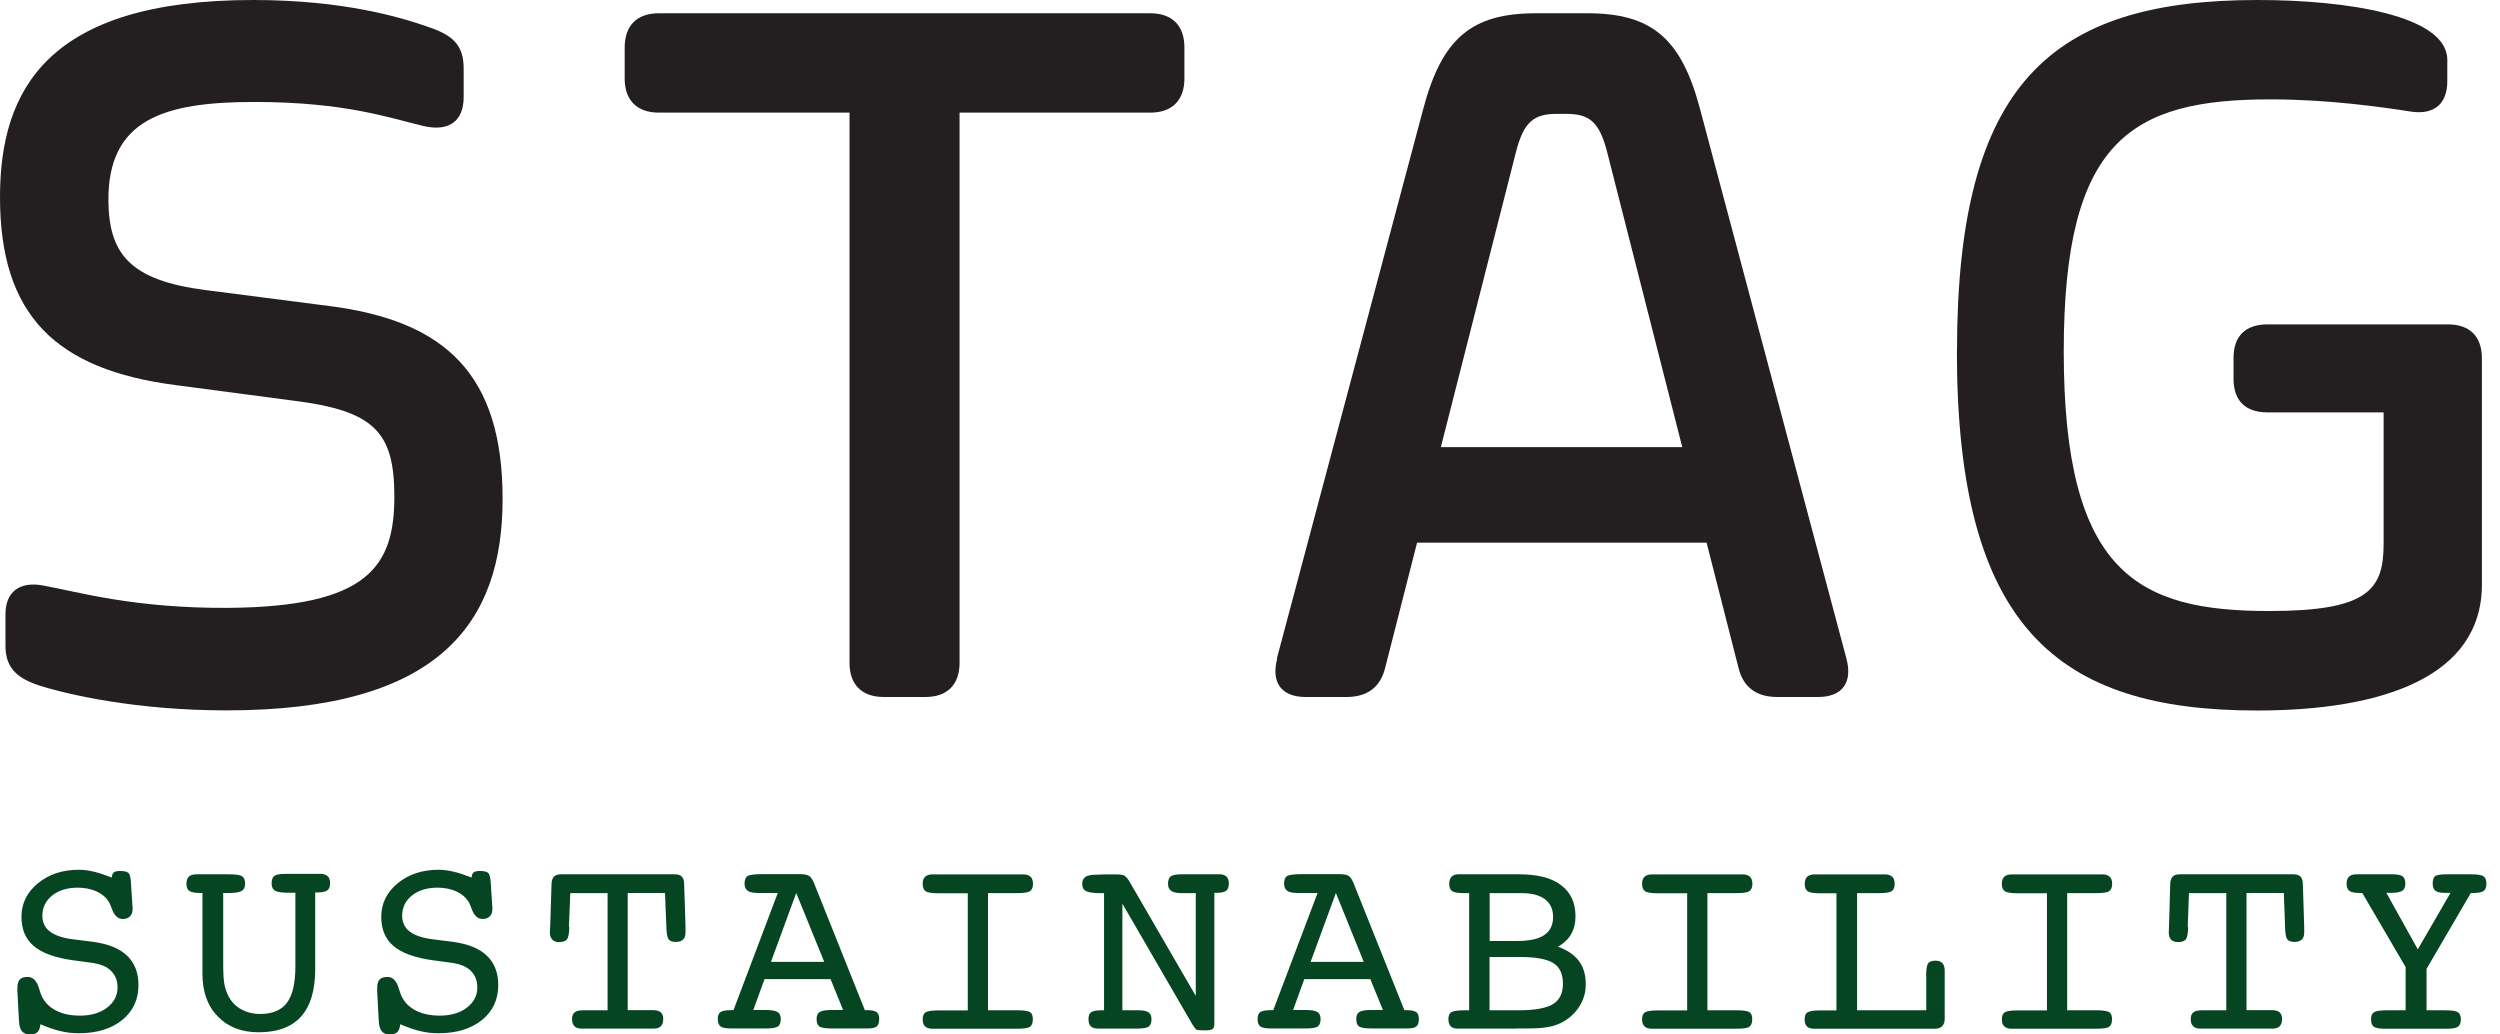
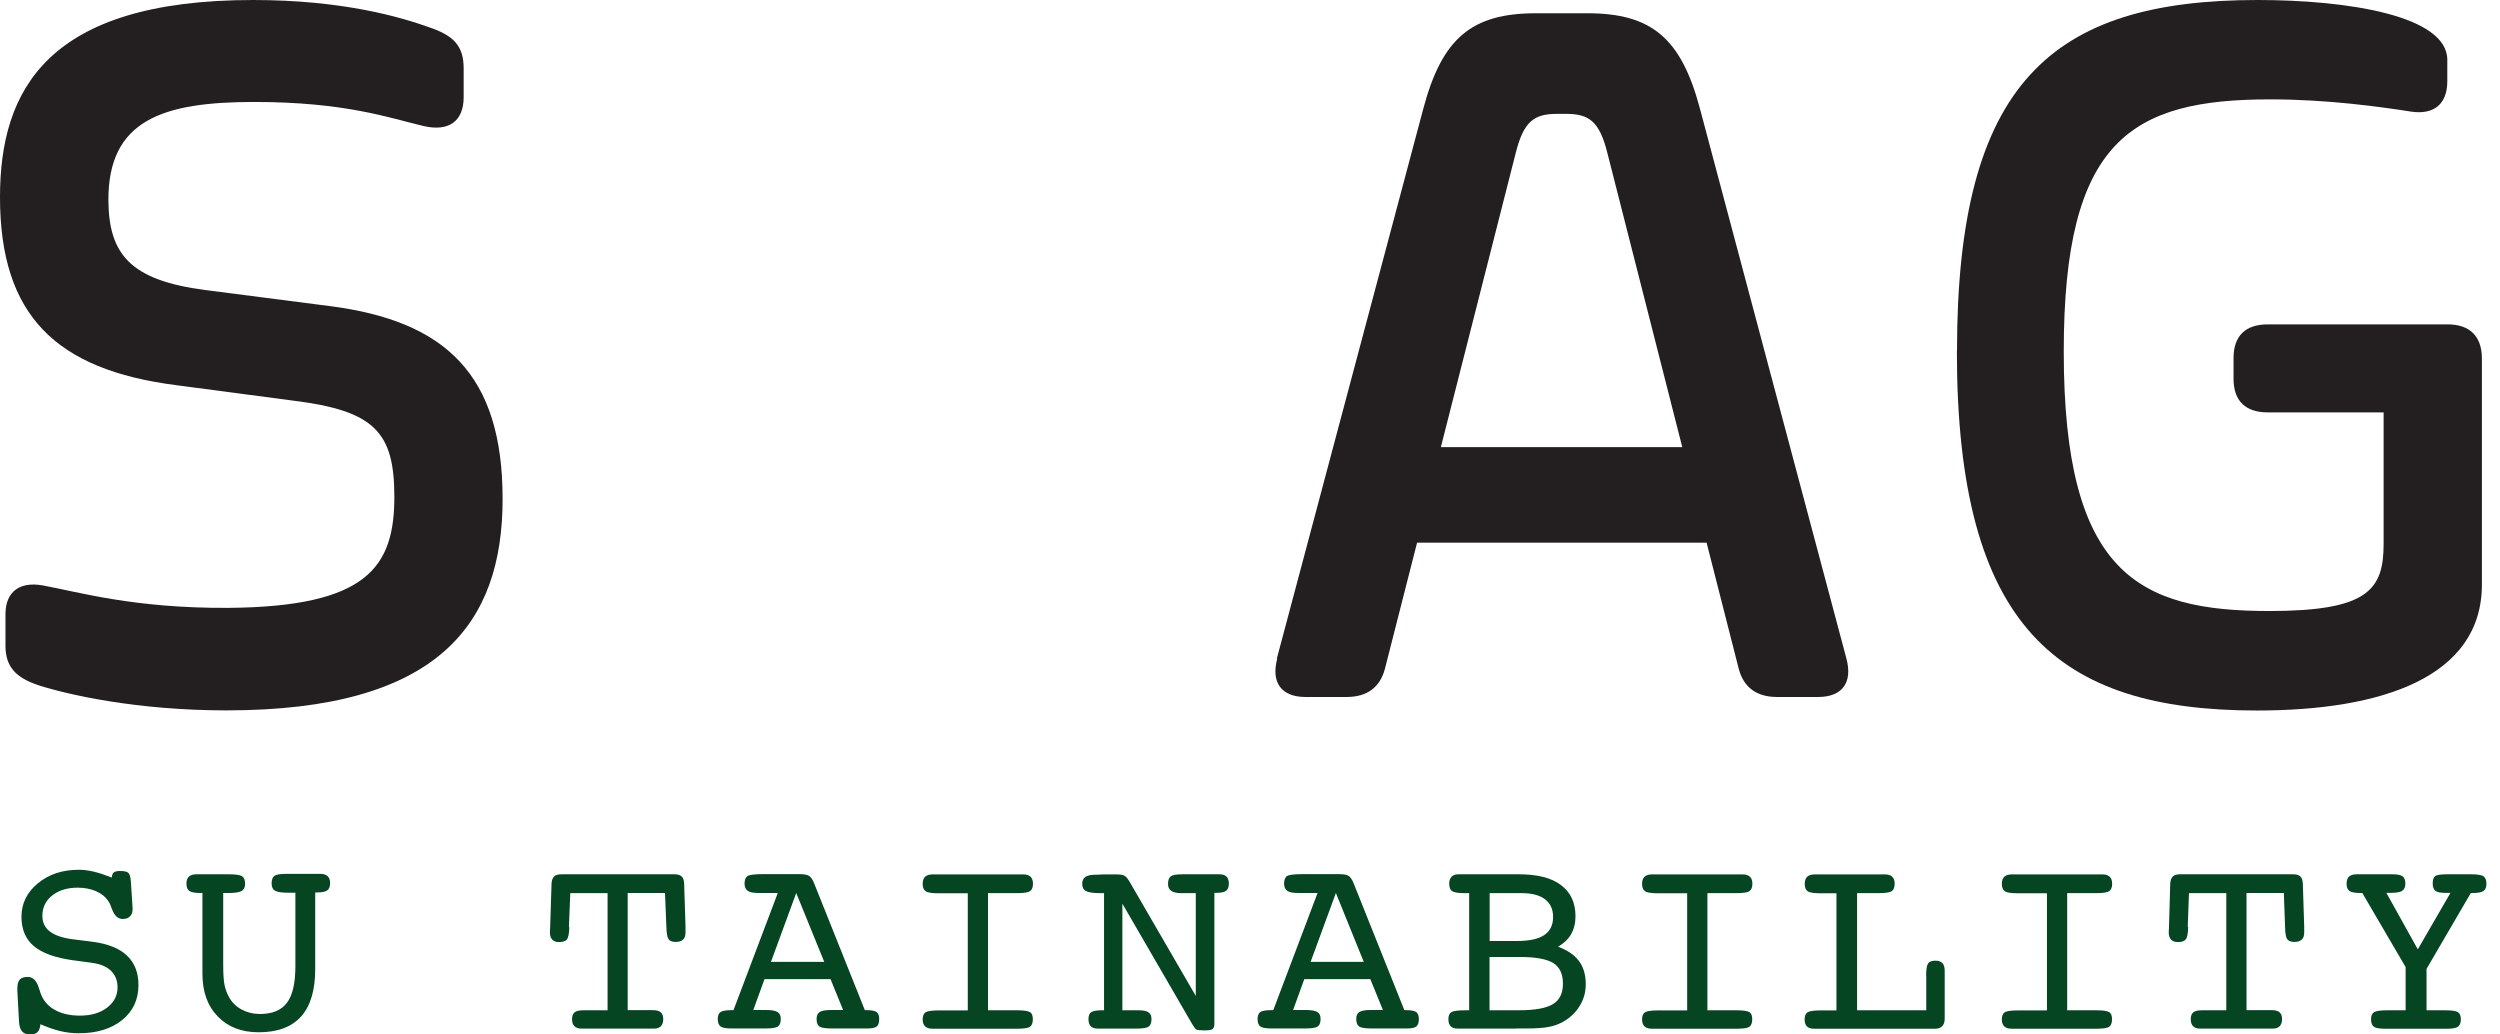
<svg xmlns="http://www.w3.org/2000/svg" fill="none" height="100%" overflow="visible" preserveAspectRatio="none" style="display: block;" viewBox="0 0 116 48" width="100%">
  <g id="Group">
    <g id="Group_2">
      <path d="M1.877 47.518C1.858 47.702 1.814 47.822 1.738 47.892C1.668 47.962 1.547 48 1.395 48C1.224 48 1.103 47.949 1.021 47.854C0.938 47.753 0.888 47.594 0.881 47.372L0.805 45.97V45.863C0.805 45.672 0.843 45.533 0.919 45.45C0.996 45.368 1.116 45.33 1.287 45.33C1.528 45.33 1.7 45.501 1.807 45.85C1.858 46.021 1.903 46.154 1.947 46.243C2.086 46.522 2.308 46.744 2.613 46.896C2.917 47.049 3.279 47.125 3.704 47.125C4.224 47.125 4.642 47.004 4.966 46.757C5.289 46.51 5.454 46.199 5.454 45.818C5.454 45.501 5.353 45.247 5.156 45.051C4.96 44.854 4.668 44.734 4.281 44.676L3.387 44.556C2.556 44.442 1.947 44.22 1.566 43.896C1.186 43.573 0.996 43.123 0.996 42.539C0.996 41.924 1.249 41.404 1.757 40.985C2.264 40.567 2.898 40.357 3.659 40.357C3.881 40.357 4.116 40.389 4.357 40.446C4.604 40.503 4.877 40.598 5.188 40.719C5.194 40.605 5.226 40.522 5.283 40.478C5.34 40.433 5.435 40.414 5.575 40.414C5.752 40.414 5.873 40.44 5.943 40.49C6.012 40.541 6.051 40.668 6.07 40.865L6.152 42.127V42.19C6.152 42.33 6.114 42.438 6.032 42.52C5.949 42.602 5.841 42.641 5.695 42.641C5.48 42.641 5.315 42.495 5.201 42.197C5.144 42.025 5.086 41.898 5.029 41.816C4.896 41.613 4.706 41.461 4.459 41.353C4.211 41.245 3.926 41.188 3.609 41.188C3.12 41.188 2.727 41.309 2.423 41.55C2.118 41.791 1.966 42.108 1.966 42.495C1.966 42.799 2.08 43.04 2.308 43.218C2.537 43.395 2.886 43.516 3.349 43.579L4.313 43.7C5.01 43.795 5.543 44.004 5.892 44.34C6.247 44.676 6.425 45.133 6.425 45.704C6.425 46.383 6.171 46.922 5.67 47.328C5.169 47.734 4.497 47.943 3.653 47.943C3.361 47.943 3.076 47.911 2.79 47.841C2.505 47.772 2.201 47.664 1.877 47.524V47.518Z" fill="#054522" id="Vector" />
      <path d="M9.381 41.435H9.286C9.045 41.435 8.88 41.404 8.784 41.34C8.696 41.277 8.651 41.163 8.651 41.004C8.651 40.858 8.689 40.744 8.765 40.674C8.842 40.605 8.956 40.567 9.108 40.567H10.617C10.941 40.567 11.15 40.598 11.239 40.662C11.328 40.725 11.372 40.839 11.372 41.004C11.372 41.169 11.322 41.277 11.214 41.34C11.106 41.404 10.909 41.435 10.617 41.435H10.357V44.74C10.357 45.184 10.377 45.514 10.421 45.717C10.465 45.92 10.535 46.104 10.63 46.275C10.77 46.522 10.966 46.712 11.22 46.846C11.474 46.979 11.746 47.049 12.057 47.049C12.634 47.049 13.053 46.877 13.313 46.529C13.573 46.186 13.706 45.622 13.706 44.848V41.423H13.389C13.078 41.423 12.869 41.391 12.761 41.328C12.653 41.264 12.603 41.15 12.603 40.985C12.603 40.82 12.647 40.706 12.729 40.643C12.812 40.579 12.99 40.548 13.256 40.548H14.873C15.019 40.548 15.127 40.586 15.203 40.655C15.279 40.725 15.317 40.839 15.317 40.979C15.317 41.137 15.273 41.252 15.184 41.315C15.095 41.378 14.937 41.41 14.708 41.41H14.626V44.962C14.626 45.939 14.41 46.674 13.973 47.163C13.535 47.651 12.882 47.898 12 47.898C11.207 47.898 10.573 47.651 10.104 47.163C9.628 46.674 9.393 46.015 9.393 45.184V41.404L9.381 41.435Z" fill="#054522" id="Vector_2" />
-       <path d="M18.571 47.518C18.552 47.702 18.508 47.822 18.432 47.892C18.362 47.962 18.241 48 18.089 48C17.918 48 17.797 47.949 17.715 47.854C17.633 47.752 17.582 47.594 17.575 47.372L17.499 45.97V45.862C17.499 45.672 17.537 45.533 17.613 45.45C17.69 45.368 17.81 45.33 17.981 45.33C18.222 45.33 18.394 45.501 18.501 45.85C18.552 46.021 18.597 46.154 18.641 46.243C18.78 46.522 19.003 46.744 19.307 46.896C19.611 47.048 19.973 47.125 20.398 47.125C20.918 47.125 21.337 47.004 21.66 46.757C21.983 46.509 22.148 46.199 22.148 45.818C22.148 45.501 22.047 45.247 21.85 45.051C21.654 44.854 21.362 44.733 20.975 44.676L20.081 44.556C19.25 44.442 18.641 44.22 18.26 43.896C17.88 43.573 17.69 43.123 17.69 42.539C17.69 41.924 17.943 41.404 18.451 40.985C18.958 40.566 19.592 40.357 20.353 40.357C20.575 40.357 20.81 40.389 21.051 40.446C21.299 40.503 21.571 40.598 21.882 40.719C21.888 40.605 21.92 40.522 21.977 40.478C22.034 40.433 22.129 40.414 22.269 40.414C22.446 40.414 22.567 40.44 22.637 40.49C22.706 40.541 22.744 40.668 22.764 40.865L22.846 42.127V42.19C22.846 42.33 22.808 42.438 22.726 42.52C22.643 42.602 22.535 42.64 22.389 42.64C22.174 42.64 22.009 42.495 21.895 42.197C21.838 42.025 21.78 41.898 21.723 41.816C21.59 41.613 21.4 41.461 21.153 41.353C20.905 41.245 20.62 41.188 20.303 41.188C19.814 41.188 19.421 41.309 19.117 41.55C18.812 41.791 18.66 42.108 18.66 42.495C18.66 42.799 18.774 43.04 19.003 43.218C19.231 43.395 19.58 43.516 20.043 43.579L21.007 43.7C21.704 43.795 22.237 44.004 22.586 44.34C22.941 44.676 23.119 45.133 23.119 45.704C23.119 46.383 22.865 46.922 22.364 47.328C21.863 47.733 21.191 47.943 20.347 47.943C20.055 47.943 19.77 47.911 19.485 47.841C19.199 47.772 18.895 47.664 18.571 47.524V47.518Z" fill="#054522" id="Vector_3" />
      <path d="M26.416 43.008C26.41 43.313 26.372 43.503 26.309 43.586C26.245 43.668 26.125 43.712 25.941 43.712C25.801 43.712 25.693 43.674 25.624 43.598C25.554 43.522 25.516 43.414 25.516 43.269C25.522 43.142 25.529 43.047 25.529 42.983L25.592 40.992C25.598 40.846 25.643 40.738 25.712 40.668C25.782 40.598 25.896 40.567 26.049 40.567H31.294C31.446 40.567 31.56 40.598 31.63 40.668C31.7 40.738 31.738 40.839 31.744 40.992L31.808 42.983C31.808 43.053 31.808 43.123 31.808 43.186C31.808 43.249 31.808 43.281 31.808 43.275C31.808 43.421 31.77 43.529 31.693 43.598C31.617 43.668 31.503 43.706 31.351 43.706C31.192 43.706 31.078 43.662 31.021 43.579C30.964 43.497 30.926 43.307 30.92 43.002L30.856 41.435H29.125V46.871H30.292C30.463 46.871 30.584 46.903 30.66 46.972C30.736 47.042 30.774 47.144 30.774 47.29C30.774 47.435 30.736 47.537 30.666 47.613C30.596 47.689 30.488 47.727 30.355 47.727H26.968C26.829 47.727 26.727 47.689 26.651 47.613C26.575 47.537 26.543 47.429 26.543 47.29C26.543 47.144 26.581 47.036 26.664 46.972C26.74 46.909 26.873 46.877 27.063 46.877H28.192V41.442H26.461L26.398 43.008H26.416Z" fill="#054522" id="Vector_4" />
      <path d="M36.089 41.435H35.207C34.96 41.435 34.789 41.404 34.693 41.334C34.598 41.264 34.547 41.156 34.547 40.998C34.547 40.833 34.592 40.719 34.674 40.655C34.763 40.592 34.998 40.56 35.385 40.56H37.104C37.326 40.56 37.478 40.592 37.554 40.649C37.63 40.706 37.706 40.814 37.77 40.972L40.129 46.871H40.23C40.446 46.871 40.598 46.903 40.674 46.96C40.757 47.023 40.795 47.131 40.795 47.283C40.795 47.448 40.757 47.562 40.681 47.626C40.605 47.689 40.459 47.721 40.249 47.721H38.607C38.302 47.721 38.106 47.689 38.017 47.626C37.928 47.562 37.89 47.448 37.89 47.283C37.89 47.131 37.934 47.023 38.03 46.96C38.125 46.896 38.302 46.864 38.562 46.864H39.12L38.537 45.431H35.474L34.953 46.864H35.537C35.803 46.864 35.981 46.896 36.082 46.96C36.184 47.023 36.228 47.131 36.228 47.283C36.228 47.448 36.184 47.562 36.102 47.626C36.013 47.689 35.822 47.721 35.531 47.721H33.945C33.685 47.721 33.514 47.689 33.431 47.626C33.349 47.562 33.304 47.448 33.304 47.283C33.304 47.124 33.349 47.017 33.431 46.96C33.514 46.903 33.679 46.871 33.92 46.871H34.034L36.089 41.435ZM35.778 44.632H38.245L36.945 41.435L35.772 44.632H35.778Z" fill="#054522" id="Vector_5" />
      <path d="M47.201 46.877C47.511 46.877 47.708 46.909 47.797 46.966C47.886 47.023 47.924 47.137 47.924 47.295C47.924 47.454 47.879 47.575 47.797 47.638C47.708 47.701 47.511 47.733 47.201 47.733H43.256C43.11 47.733 43.002 47.695 42.926 47.625C42.85 47.556 42.812 47.441 42.812 47.302C42.812 47.143 42.856 47.029 42.945 46.972C43.034 46.915 43.23 46.883 43.541 46.883H44.905V41.448H43.541C43.237 41.448 43.04 41.416 42.951 41.353C42.856 41.289 42.812 41.175 42.812 41.01C42.812 40.864 42.85 40.75 42.926 40.68C43.002 40.611 43.116 40.572 43.268 40.572H47.486C47.632 40.572 47.74 40.611 47.816 40.68C47.892 40.75 47.93 40.864 47.93 41.004C47.93 41.169 47.886 41.283 47.797 41.346C47.708 41.41 47.511 41.441 47.207 41.441H45.843V46.877H47.207H47.201Z" fill="#054522" id="Vector_6" />
      <path d="M52.072 46.877H52.827C53.042 46.877 53.201 46.909 53.29 46.972C53.385 47.036 53.429 47.144 53.429 47.29C53.429 47.455 53.385 47.569 53.302 47.632C53.214 47.696 53.023 47.727 52.731 47.727H50.937C50.791 47.727 50.683 47.689 50.613 47.62C50.543 47.55 50.505 47.435 50.505 47.296C50.505 47.137 50.543 47.023 50.632 46.966C50.715 46.909 50.873 46.877 51.114 46.877H51.228V41.442H51.076C50.74 41.442 50.512 41.41 50.391 41.347C50.271 41.283 50.214 41.169 50.214 41.011C50.214 40.865 50.264 40.757 50.366 40.687C50.467 40.617 50.632 40.586 50.867 40.586C51.025 40.579 51.146 40.573 51.228 40.573H51.793C51.977 40.573 52.11 40.592 52.18 40.636C52.256 40.681 52.344 40.789 52.44 40.96L55.484 46.211V41.442H54.818C54.602 41.442 54.444 41.404 54.342 41.334C54.241 41.264 54.197 41.157 54.197 41.004C54.197 40.839 54.241 40.725 54.323 40.662C54.406 40.598 54.583 40.567 54.856 40.567H56.588C56.733 40.567 56.841 40.605 56.911 40.674C56.981 40.744 57.019 40.858 57.019 40.998C57.019 41.157 56.974 41.271 56.892 41.334C56.81 41.398 56.645 41.429 56.416 41.429H56.347V47.505C56.347 47.62 56.321 47.702 56.264 47.746C56.207 47.791 56.087 47.81 55.89 47.81C55.693 47.81 55.573 47.797 55.522 47.778C55.478 47.759 55.395 47.651 55.288 47.467L52.078 41.93V46.865L52.072 46.877Z" fill="#054522" id="Vector_7" />
      <path d="M61.122 41.435H60.241C59.993 41.435 59.822 41.404 59.727 41.334C59.632 41.264 59.581 41.156 59.581 40.998C59.581 40.833 59.626 40.719 59.708 40.655C59.797 40.592 60.031 40.56 60.418 40.56H62.137C62.359 40.56 62.511 40.592 62.587 40.649C62.664 40.706 62.74 40.814 62.803 40.972L65.162 46.871H65.264C65.48 46.871 65.632 46.903 65.714 46.96C65.797 47.023 65.835 47.131 65.835 47.283C65.835 47.448 65.797 47.562 65.721 47.626C65.644 47.689 65.499 47.721 65.289 47.721H63.647C63.342 47.721 63.146 47.689 63.057 47.626C62.974 47.562 62.93 47.448 62.93 47.283C62.93 47.131 62.974 47.023 63.069 46.96C63.165 46.896 63.342 46.864 63.602 46.864H64.167L63.583 45.431H60.52L60 46.864H60.583C60.85 46.864 61.027 46.896 61.129 46.96C61.23 47.023 61.275 47.131 61.275 47.283C61.275 47.448 61.23 47.562 61.148 47.626C61.059 47.689 60.869 47.721 60.577 47.721H58.991C58.731 47.721 58.56 47.689 58.477 47.626C58.395 47.562 58.351 47.448 58.351 47.283C58.351 47.124 58.395 47.017 58.477 46.96C58.56 46.903 58.725 46.871 58.966 46.871H59.08L61.135 41.435H61.122ZM60.812 44.632H63.279L61.985 41.435L60.812 44.632Z" fill="#054522" id="Vector_8" />
      <path d="M70.332 47.727H67.63C67.49 47.727 67.382 47.689 67.313 47.62C67.243 47.55 67.205 47.435 67.205 47.296C67.205 47.137 67.249 47.023 67.338 46.966C67.427 46.909 67.636 46.877 67.972 46.877H68.169V41.442H67.972C67.662 41.442 67.465 41.41 67.376 41.347C67.287 41.283 67.243 41.169 67.243 41.004C67.243 40.865 67.281 40.757 67.351 40.681C67.421 40.605 67.528 40.567 67.668 40.567H70.484C71.334 40.567 71.987 40.731 72.431 41.068C72.875 41.404 73.103 41.88 73.103 42.514C73.103 42.831 73.034 43.11 72.9 43.345C72.767 43.579 72.558 43.776 72.292 43.928C72.729 44.087 73.046 44.302 73.262 44.588C73.471 44.867 73.579 45.228 73.579 45.66C73.579 46.028 73.49 46.357 73.306 46.662C73.122 46.966 72.869 47.214 72.539 47.404C72.342 47.518 72.12 47.6 71.879 47.645C71.638 47.696 71.296 47.721 70.852 47.721H70.332V47.727ZM69.12 43.662H70.382C70.953 43.662 71.378 43.573 71.651 43.389C71.924 43.205 72.063 42.926 72.063 42.552C72.063 42.178 71.936 41.918 71.689 41.727C71.442 41.537 71.08 41.442 70.617 41.442H69.12V43.662ZM69.12 46.877H70.459C71.213 46.877 71.746 46.782 72.057 46.592C72.368 46.402 72.52 46.085 72.52 45.641C72.52 45.197 72.374 44.873 72.076 44.689C71.778 44.499 71.258 44.404 70.516 44.404H69.114V46.877H69.12Z" fill="#054522" id="Vector_9" />
      <path d="M80.581 46.877C80.892 46.877 81.088 46.909 81.177 46.966C81.266 47.023 81.304 47.137 81.304 47.295C81.304 47.454 81.26 47.575 81.177 47.638C81.095 47.701 80.892 47.733 80.581 47.733H76.636C76.49 47.733 76.382 47.695 76.306 47.625C76.23 47.556 76.192 47.441 76.192 47.302C76.192 47.143 76.237 47.029 76.325 46.972C76.414 46.915 76.611 46.883 76.921 46.883H78.285V41.448H76.921C76.617 41.448 76.42 41.416 76.332 41.353C76.237 41.289 76.192 41.175 76.192 41.01C76.192 40.864 76.23 40.75 76.306 40.68C76.382 40.611 76.496 40.572 76.649 40.572H80.867C81.012 40.572 81.12 40.611 81.196 40.68C81.272 40.75 81.311 40.864 81.311 41.004C81.311 41.169 81.266 41.283 81.177 41.346C81.088 41.41 80.892 41.441 80.587 41.441H79.224V46.877H80.587H80.581Z" fill="#054522" id="Vector_10" />
      <path d="M89.372 45.291C89.372 44.987 89.404 44.797 89.461 44.708C89.518 44.619 89.638 44.575 89.803 44.575C89.949 44.575 90.057 44.613 90.127 44.689C90.197 44.765 90.234 44.879 90.234 45.038V47.283C90.234 47.422 90.197 47.53 90.12 47.613C90.044 47.689 89.936 47.733 89.803 47.733H84.165C84.019 47.733 83.911 47.695 83.841 47.625C83.772 47.556 83.734 47.441 83.734 47.302C83.734 47.143 83.778 47.029 83.867 46.972C83.956 46.915 84.152 46.883 84.457 46.883H85.211V41.448H84.457C84.158 41.448 83.962 41.416 83.873 41.353C83.784 41.289 83.74 41.175 83.74 41.01C83.74 40.864 83.778 40.75 83.854 40.68C83.93 40.611 84.044 40.572 84.203 40.572H87.469C87.615 40.572 87.723 40.611 87.799 40.68C87.875 40.75 87.913 40.864 87.913 41.004C87.913 41.169 87.869 41.283 87.78 41.346C87.691 41.41 87.488 41.441 87.184 41.441H86.169V46.877H89.378V45.298L89.372 45.291Z" fill="#054522" id="Vector_11" />
      <path d="M97.274 46.877C97.585 46.877 97.782 46.909 97.871 46.966C97.959 47.023 97.998 47.137 97.998 47.295C97.998 47.454 97.953 47.575 97.871 47.638C97.788 47.701 97.585 47.733 97.274 47.733H93.329C93.183 47.733 93.076 47.695 93 47.625C92.924 47.556 92.885 47.441 92.885 47.302C92.885 47.143 92.93 47.029 93.019 46.972C93.107 46.915 93.304 46.883 93.615 46.883H94.978V41.448H93.615C93.31 41.448 93.114 41.416 93.025 41.353C92.93 41.289 92.885 41.175 92.885 41.01C92.885 40.864 92.924 40.75 93 40.68C93.076 40.611 93.19 40.572 93.342 40.572H97.56C97.706 40.572 97.814 40.611 97.89 40.68C97.966 40.75 98.004 40.864 98.004 41.004C98.004 41.169 97.959 41.283 97.871 41.346C97.782 41.41 97.585 41.441 97.281 41.441H95.917V46.877H97.281H97.274Z" fill="#054522" id="Vector_12" />
      <path d="M101.53 43.008C101.524 43.313 101.486 43.503 101.422 43.586C101.359 43.668 101.238 43.712 101.054 43.712C100.915 43.712 100.807 43.674 100.737 43.598C100.668 43.522 100.63 43.414 100.63 43.269C100.636 43.142 100.642 43.047 100.642 42.983L100.699 40.992C100.706 40.846 100.75 40.738 100.82 40.668C100.89 40.598 101.004 40.567 101.156 40.567H106.401C106.553 40.567 106.668 40.598 106.737 40.668C106.807 40.738 106.845 40.839 106.851 40.992L106.915 42.983C106.915 43.053 106.915 43.123 106.915 43.186C106.915 43.249 106.915 43.281 106.915 43.275C106.915 43.421 106.877 43.529 106.801 43.598C106.725 43.668 106.61 43.706 106.458 43.706C106.3 43.706 106.186 43.662 106.128 43.579C106.065 43.497 106.033 43.307 106.027 43.002L105.97 41.435H104.238V46.871H105.405C105.577 46.871 105.697 46.903 105.773 46.972C105.849 47.036 105.887 47.144 105.887 47.29C105.887 47.435 105.849 47.537 105.78 47.613C105.71 47.689 105.602 47.727 105.462 47.727H102.076C101.936 47.727 101.835 47.689 101.758 47.613C101.682 47.537 101.651 47.429 101.651 47.29C101.651 47.144 101.689 47.036 101.771 46.972C101.847 46.909 101.98 46.877 102.171 46.877H103.3V41.442H101.568L101.511 43.008H101.53Z" fill="#054522" id="Vector_13" />
      <path d="M113.454 46.877C113.765 46.877 113.962 46.909 114.05 46.966C114.139 47.023 114.184 47.137 114.184 47.296C114.184 47.455 114.139 47.575 114.05 47.639C113.962 47.702 113.79 47.734 113.53 47.734H110.664C110.404 47.734 110.232 47.702 110.144 47.639C110.061 47.575 110.017 47.461 110.017 47.296C110.017 47.131 110.061 47.023 110.156 46.966C110.251 46.909 110.448 46.877 110.746 46.877H111.621V44.873L109.611 41.435H109.509C109.268 41.435 109.103 41.404 109.015 41.34C108.926 41.277 108.881 41.163 108.881 41.004C108.881 40.858 108.919 40.744 108.996 40.674C109.072 40.605 109.186 40.567 109.344 40.567H111C111.241 40.567 111.399 40.598 111.482 40.662C111.564 40.725 111.609 40.839 111.609 40.998C111.609 41.157 111.558 41.271 111.463 41.334C111.368 41.398 111.184 41.429 110.924 41.429H110.727L112.186 44.049L113.702 41.429H113.454C113.239 41.429 113.086 41.398 113.004 41.334C112.922 41.271 112.877 41.157 112.877 40.998C112.877 40.827 112.915 40.712 112.985 40.655C113.055 40.598 113.239 40.567 113.537 40.567H114.647C114.951 40.567 115.148 40.598 115.237 40.662C115.325 40.725 115.37 40.839 115.37 41.004C115.37 41.169 115.325 41.277 115.237 41.34C115.148 41.404 114.989 41.435 114.742 41.435H114.647L112.592 44.956V46.877H113.473H113.454Z" fill="#054522" id="Vector_14" />
    </g>
    <g id="Group_3">
      <path d="M1.789 31.795C0.723 31.446 0.254 30.926 0.254 29.962V28.503C0.254 27.463 0.901 26.968 1.992 27.165C3.628 27.463 6.203 28.23 10.592 28.205C17.061 28.154 18.298 26.296 18.298 23.049C18.298 20.049 17.378 19.059 13.611 18.59L8.182 17.873C2.581 17.156 0 14.626 0 9.146C0 4.186 2.182 0 11.746 0C15.907 0 18.59 0.793 19.903 1.262C21.019 1.636 21.514 2.106 21.514 3.171V4.51C21.514 5.626 20.822 6.121 19.655 5.848C18.07 5.474 16.015 4.731 11.797 4.731C7.579 4.731 5.004 5.55 5.03 9.317C5.055 11.772 6.019 13.008 9.539 13.459L15.292 14.201C20.695 14.892 23.321 17.398 23.321 23.15C23.321 28.903 20.397 32.962 10.509 32.962C6.368 32.962 3.197 32.245 1.782 31.795H1.789Z" fill="#231F20" id="Vector_15" />
-       <path d="M39.418 30.755V5.226H30.57C29.556 5.226 28.985 4.655 28.985 3.641V2.201C28.985 1.186 29.556 0.615 30.57 0.615H53.372C54.386 0.615 54.957 1.186 54.957 2.201V3.641C54.957 4.655 54.386 5.226 53.372 5.226H44.524V30.755C44.524 31.77 43.953 32.34 42.938 32.34H41.004C39.989 32.34 39.418 31.77 39.418 30.755Z" fill="#231F20" id="Vector_16" />
      <path d="M59.245 30.558L66.038 5.055C66.907 1.782 68.27 0.615 71.27 0.615H73.649C76.649 0.615 78.012 1.782 78.881 5.055L85.674 30.558C85.972 31.674 85.477 32.34 84.361 32.34H82.452C81.513 32.34 80.892 31.896 80.67 31.002L79.186 25.18H65.752L64.268 31.002C64.046 31.896 63.425 32.34 62.486 32.34H60.577C59.461 32.34 58.966 31.674 59.264 30.558H59.245ZM78.057 20.746L74.587 7.116C74.213 5.607 73.719 5.283 72.653 5.283H72.26C71.194 5.283 70.7 5.607 70.325 7.116L66.856 20.746H78.057Z" fill="#231F20" id="Vector_17" />
      <path d="M90.805 16.281C90.805 3.837 95.194 0 104.758 0C108.9 0 113.555 0.717 113.555 2.778V3.767C113.555 4.833 112.934 5.328 111.894 5.182C110.479 4.96 108.006 4.611 105.348 4.611C98.879 4.611 95.758 6.495 95.758 16.306C95.758 26.639 99.228 28.351 105.297 28.351C109.883 28.351 110.6 27.361 110.6 25.23V19.135H105.221C104.181 19.135 103.636 18.59 103.636 17.575V16.611C103.636 15.596 104.181 15.051 105.221 15.051H113.574C114.589 15.051 115.16 15.596 115.16 16.636V27.12C115.16 31.433 110.498 32.968 104.727 32.968C95.479 32.968 90.799 29.125 90.799 16.288L90.805 16.281Z" fill="#231F20" id="Vector_18" />
    </g>
  </g>
</svg>